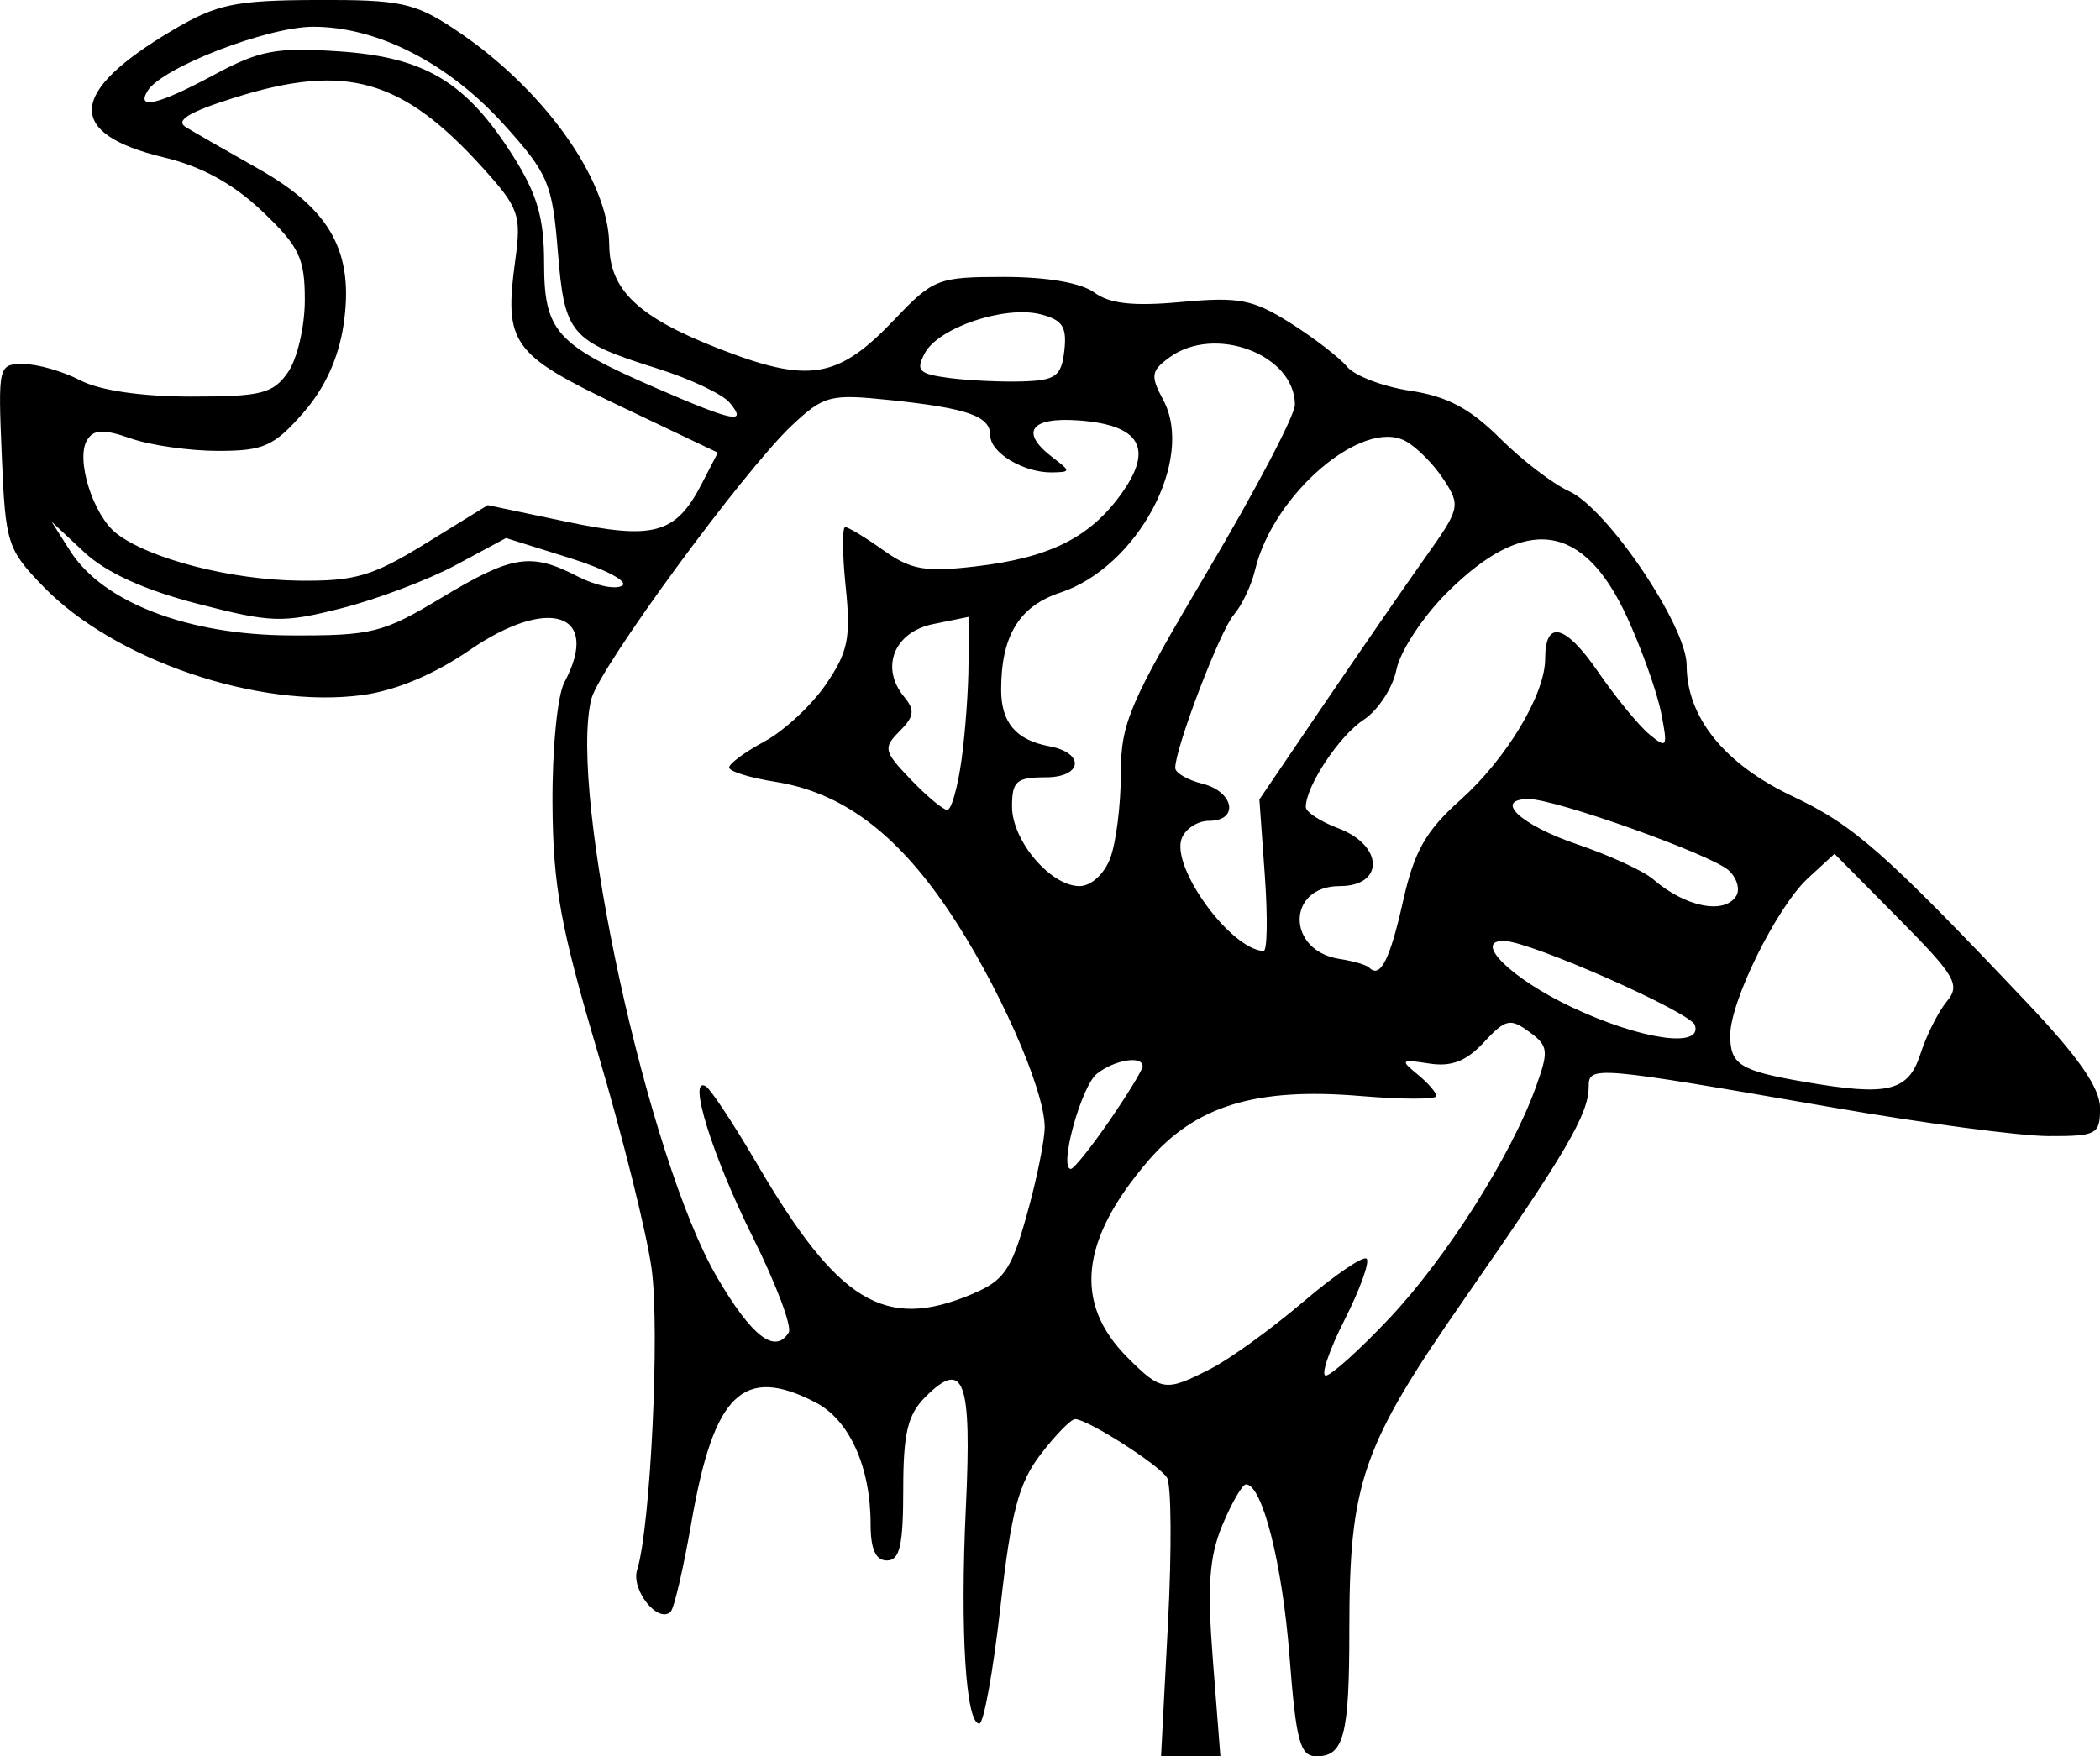
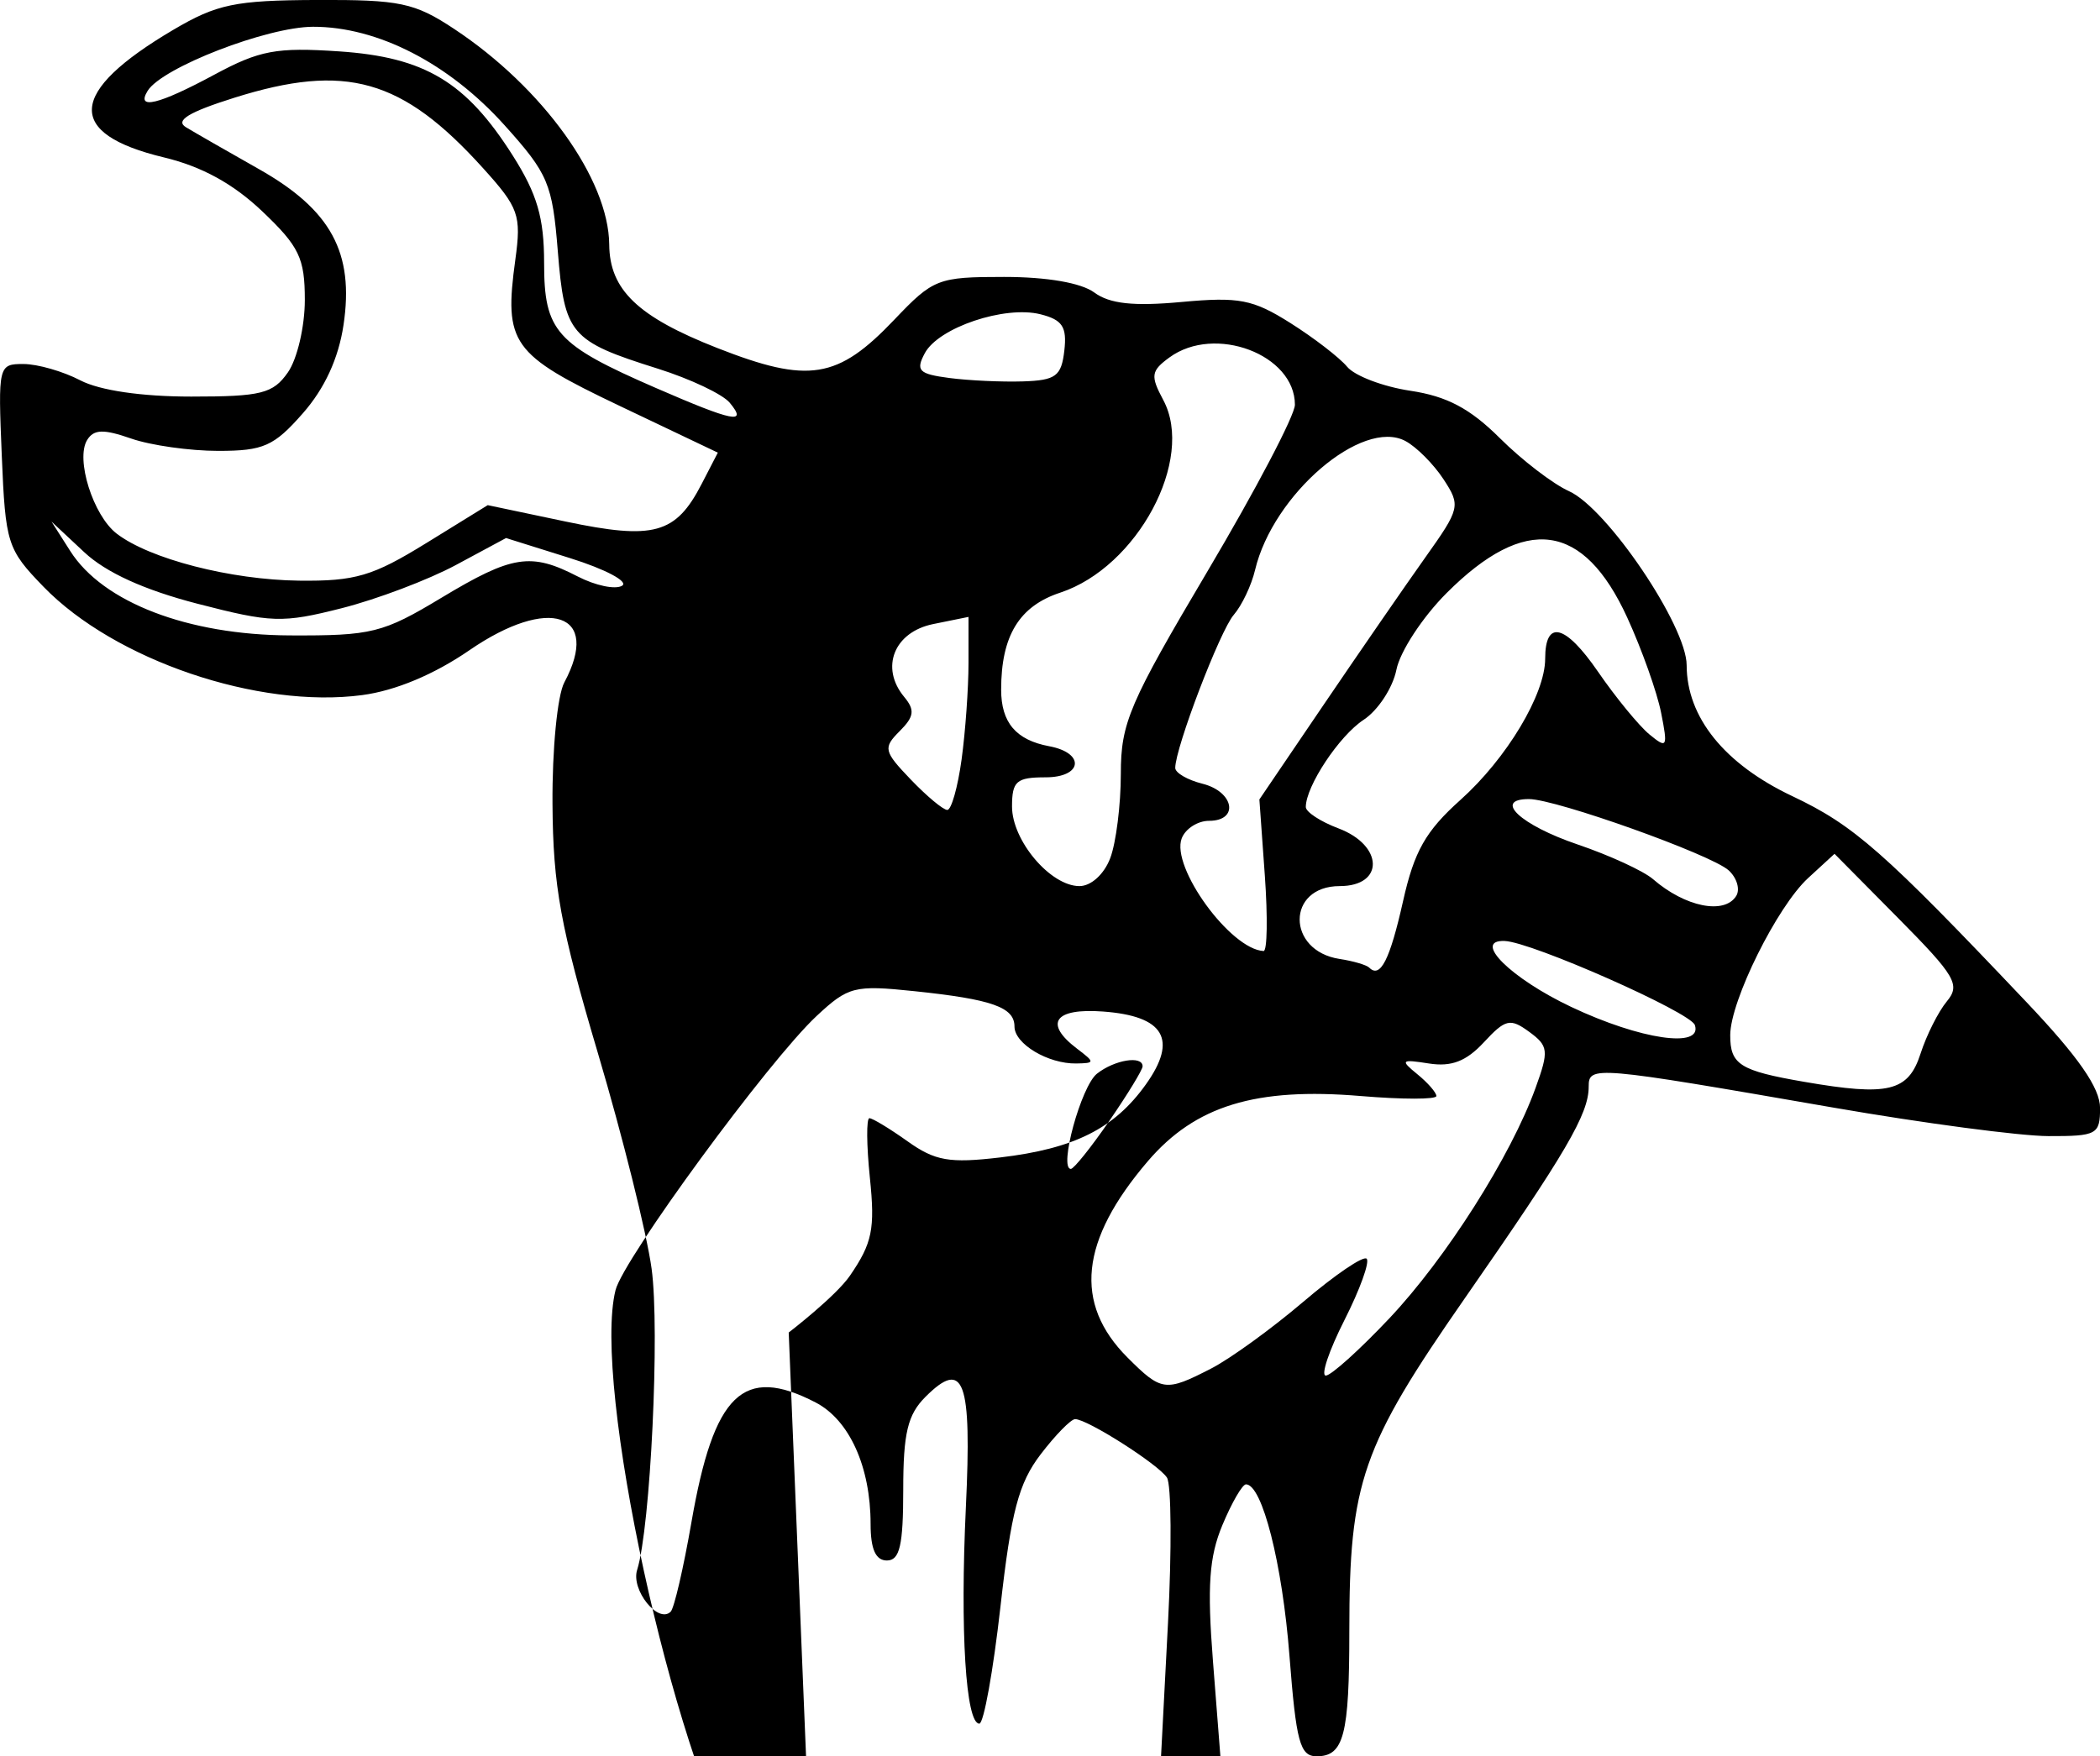
<svg xmlns="http://www.w3.org/2000/svg" viewBox="0 0 193.01 161.46">
-   <path d="M107.35 149.21c.351-6.738.307-12.756-.098-13.374-.802-1.225-7.304-5.366-8.435-5.372-.384-.002-1.814 1.459-3.178 3.246-2.018 2.646-2.703 5.248-3.688 14-.665 5.913-1.539 10.75-1.942 10.75-1.244 0-1.775-8.524-1.237-19.874.556-11.725-.17-13.71-3.72-10.163-1.63 1.631-2.036 3.331-2.036 8.537 0 5.11-.32 6.5-1.5 6.5-1.035 0-1.5-1.04-1.5-3.351 0-5.262-1.95-9.572-5.059-11.18-6.656-3.442-9.349-.84-11.41 11.028-.728 4.196-1.585 7.89-1.904 8.208-1.144 1.144-3.668-2-3.084-3.84 1.227-3.868 2.1-22.057 1.329-27.696-.443-3.237-2.66-12.137-4.926-19.778-3.448-11.62-4.132-15.37-4.183-22.929-.035-5.022.448-9.99 1.087-11.184 3.408-6.368-1.397-8-8.722-2.961-3.24 2.23-6.79 3.716-9.848 4.124-9.549 1.276-22.759-3.215-29.298-9.96C.665 50.5.501 49.988.164 41.904c-.347-8.302-.313-8.445 2-8.439 1.293.003 3.641.678 5.216 1.5 1.781.929 5.637 1.494 10.193 1.494 6.44 0 7.518-.27 8.886-2.223.856-1.222 1.557-4.217 1.557-6.654 0-3.855-.51-4.919-3.916-8.158-2.657-2.527-5.558-4.12-9.021-4.95-9.115-2.187-8.84-6.015.844-11.73C19.936.376 21.599.03 29.092-.002c7.673-.031 9.005.25 12.652 2.663 8.14 5.387 14.198 13.815 14.25 19.826.036 4.16 2.629 6.641 9.938 9.509 8.4 3.296 11.056 2.87 16.27-2.613 3.579-3.761 3.997-3.924 10.083-3.924 3.937 0 7.086.544 8.29 1.431 1.411 1.041 3.596 1.28 8.009.873 5.3-.488 6.566-.244 10.015 1.933 2.17 1.37 4.517 3.179 5.214 4.019.697.84 3.31 1.833 5.807 2.208 3.367.504 5.494 1.63 8.232 4.358 2.03 2.023 4.89 4.216 6.353 4.873 3.505 1.573 10.81 12.38 10.815 16 .006 4.786 3.473 9.084 9.708 12.036 5.67 2.684 8.392 5.079 21.538 18.952 4.773 5.036 6.75 7.883 6.75 9.72 0 2.433-.299 2.596-4.75 2.583-2.612-.008-11.5-1.186-19.75-2.619-22.082-3.836-22.5-3.871-22.5-1.922 0 2.51-2.082 6.068-11.356 19.407-9.512 13.68-10.644 16.936-10.644 30.616 0 9.593-.504 11.533-3 11.533-1.536 0-1.888-1.302-2.503-9.25-.656-8.468-2.504-15.75-3.997-15.75-.33 0-1.304 1.68-2.161 3.733-1.223 2.927-1.412 5.625-.874 12.5l.685 8.767h-5.455l.639-12.25zm3.966-23.397c1.76-.906 5.574-3.67 8.475-6.142s5.518-4.251 5.817-3.953c.298.299-.62 2.838-2.041 5.643s-2.192 5.099-1.713 5.099c.48 0 3.103-2.362 5.829-5.25 5.224-5.533 11.18-14.919 13.449-21.194 1.24-3.427 1.19-3.86-.591-5.162-1.74-1.272-2.178-1.17-4.16.968-1.618 1.745-2.977 2.27-5.04 1.948-2.575-.403-2.67-.316-1.075.984.963.785 1.75 1.688 1.75 2.008 0 .32-3.131.319-6.959-.002-9.645-.809-15.192.89-19.556 5.987-6.243 7.294-6.842 13.083-1.87 18.056 3.122 3.121 3.488 3.17 7.684 1.01zm-38.826-3.31c.325-.527-1.157-4.464-3.293-8.75-3.733-7.488-6.056-14.951-4.318-13.878.458.283 2.566 3.48 4.686 7.103 7.45 12.739 11.728 15.354 19.685 12.029 3.034-1.268 3.686-2.2 5.122-7.316.905-3.224 1.645-6.855 1.645-8.067 0-3.508-4.399-13.388-8.932-20.063-4.795-7.062-9.757-10.727-15.819-11.685-2.337-.37-4.25-.962-4.25-1.316 0-.355 1.463-1.433 3.25-2.397s4.325-3.322 5.639-5.241c2.044-2.987 2.307-4.28 1.822-8.976-.311-3.017-.33-5.486-.043-5.486.288 0 1.869.958 3.512 2.128 2.528 1.8 3.836 2.028 8.49 1.481 6.817-.801 10.516-2.656 13.414-6.726 2.944-4.134 1.685-6.274-3.935-6.69-4.484-.333-5.476 1.079-2.398 3.415 1.659 1.26 1.655 1.33-.066 1.36-2.592.046-5.684-1.802-5.684-3.396 0-1.776-2.063-2.505-9.21-3.252-5.502-.575-6.07-.43-8.977 2.283-4.406 4.115-17.757 22.322-18.48 25.203-2.15 8.57 5.19 42.305 11.575 53.194 3.18 5.422 5.316 7.063 6.565 5.043zm29.478-19.473c1.676-2.437 3.048-4.687 3.048-5 0-1.02-2.578-.602-4.198.68-1.452 1.15-3.533 8.75-2.395 8.75.273 0 1.868-1.994 3.545-4.43zm74.549-6.168c.55-1.704 1.638-3.865 2.416-4.803 1.267-1.526.8-2.326-4.454-7.636l-5.869-5.93-2.43 2.233c-2.847 2.618-7.14 11.274-7.155 14.425-.012 2.717.877 3.28 6.79 4.302 7.762 1.343 9.572.905 10.702-2.59zm-20.742-2.624c-.393-1.178-14.991-7.636-17.478-7.731-3.026-.116.556 3.434 6.12 6.066 6.352 3.005 12.085 3.846 11.358 1.665zm-26.818-11.404c1.025-4.581 2.073-6.429 5.272-9.296 4.245-3.803 7.787-9.707 7.787-12.979 0-3.635 1.846-3.183 4.853 1.188 1.638 2.38 3.767 4.978 4.731 5.771 1.627 1.339 1.704 1.195 1.072-1.995-.374-1.89-1.774-5.826-3.111-8.745-4.018-8.776-9.36-9.503-16.602-2.26-2.203 2.202-4.28 5.371-4.613 7.042-.334 1.67-1.693 3.747-3.02 4.617-2.24 1.467-5.31 6.102-5.31 8.015 0 .456 1.35 1.34 3 1.962 4.152 1.568 4.234 5.307.116 5.307-4.902 0-4.91 5.95-.01 6.698 1.25.19 2.474.55 2.722.797 1.02 1.021 1.901-.71 3.112-6.122zm-12.708-2.357l-.5-6.982 5.95-8.768c3.273-4.821 7.452-10.878 9.286-13.46 3.223-4.535 3.28-4.777 1.683-7.214-.909-1.387-2.482-2.966-3.495-3.508-3.974-2.127-12.177 4.91-13.82 11.856-.333 1.408-1.216 3.266-1.963 4.129-1.263 1.46-5.374 12.222-5.374 14.068 0 .453 1.125 1.107 2.5 1.452 2.914.731 3.39 3.41.607 3.41-1.041 0-2.171.726-2.512 1.613-1.014 2.643 4.48 10.207 7.522 10.357.339.017.391-3.112.116-6.952zm43.326 1.888c.373-.603.062-1.66-.691-2.348-1.587-1.452-15.881-6.556-18.359-6.556-3.333 0-.775 2.388 4.465 4.17 2.947 1.001 6.071 2.44 6.942 3.195 2.948 2.558 6.563 3.285 7.643 1.539zm-57.535-3.47c.536-1.41.975-4.898.975-7.75 0-4.691.764-6.475 8-18.685 4.4-7.423 8-14.286 8-15.249 0-4.62-7.364-7.399-11.532-4.351-1.7 1.242-1.762 1.682-.565 3.92 2.922 5.458-2.38 15.363-9.477 17.705-3.769 1.244-5.426 3.968-5.426 8.918 0 3.024 1.364 4.63 4.417 5.2 3.325.62 3.064 2.858-.334 2.858-2.679 0-3.083.352-3.083 2.685 0 3.14 3.537 7.315 6.199 7.315 1.066 0 2.264-1.088 2.826-2.566zm-13.661-9.074c.35-2.552.636-6.545.636-8.874v-4.234l-3.25.66c-3.592.731-4.894 4.004-2.663 6.693 1.004 1.209.924 1.812-.414 3.15-1.54 1.54-1.468 1.849 1.023 4.45 1.473 1.537 2.983 2.794 3.355 2.794.372 0 .963-2.087 1.313-4.64zm-47.8-14.87c6.499-3.913 8.211-4.182 12.509-1.96 1.639.848 3.48 1.232 4.092.854.611-.378-1.54-1.518-4.78-2.534l-5.891-1.848-4.605 2.478c-2.533 1.362-7.258 3.15-10.5 3.973-5.448 1.382-6.454 1.35-13.27-.416-4.884-1.266-8.391-2.863-10.387-4.73l-3.013-2.817 1.731 2.718c3 4.709 10.8 7.703 20.172 7.745 7.548.034 8.545-.213 13.941-3.463zm-1.43-5.005l5.679-3.506 7.156 1.506c8.113 1.706 10.121 1.153 12.498-3.443l1.494-2.89-9.019-4.296c-9.955-4.742-10.652-5.72-9.592-13.453.56-4.087.321-4.764-2.97-8.407-7.432-8.226-12.615-9.693-22.862-6.47-4.182 1.315-5.459 2.093-4.446 2.708.782.475 3.8 2.207 6.707 3.85 6.635 3.75 8.774 7.69 7.778 14.334-.46 3.071-1.732 5.834-3.735 8.114-2.662 3.032-3.62 3.458-7.783 3.458-2.61 0-6.213-.51-8.004-1.135-2.538-.885-3.43-.855-4.04.134-1.085 1.754.548 6.936 2.71 8.605 3.016 2.327 10.483 4.253 16.769 4.327 5.156.06 6.763-.414 11.659-3.436zM67.07 37.025c-.651-.785-3.628-2.195-6.616-3.135-8.063-2.536-8.571-3.133-9.186-10.797-.5-6.213-.88-7.116-4.89-11.575-5.124-5.7-11.679-9.07-17.609-9.057-4.224.01-13.876 3.749-15.197 5.887-1.105 1.79 1.008 1.277 6.134-1.486 4.156-2.24 5.698-2.528 11.451-2.14 7.89.531 11.673 2.8 15.971 9.578 2.243 3.537 2.881 5.719 2.881 9.857 0 6.303 1.076 7.509 10.265 11.506 7.136 3.103 8.463 3.37 6.796 1.362zm30.752-4.79c.252-2.189-.173-2.836-2.197-3.344-3.285-.825-9.366 1.222-10.625 3.576-.86 1.606-.554 1.914 2.257 2.283 1.789.234 4.827.375 6.752.313 3.03-.097 3.542-.477 3.813-2.828z" />
+   <path d="M107.35 149.21c.351-6.738.307-12.756-.098-13.374-.802-1.225-7.304-5.366-8.435-5.372-.384-.002-1.814 1.459-3.178 3.246-2.018 2.646-2.703 5.248-3.688 14-.665 5.913-1.539 10.75-1.942 10.75-1.244 0-1.775-8.524-1.237-19.874.556-11.725-.17-13.71-3.72-10.163-1.63 1.631-2.036 3.331-2.036 8.537 0 5.11-.32 6.5-1.5 6.5-1.035 0-1.5-1.04-1.5-3.351 0-5.262-1.95-9.572-5.059-11.18-6.656-3.442-9.349-.84-11.41 11.028-.728 4.196-1.585 7.89-1.904 8.208-1.144 1.144-3.668-2-3.084-3.84 1.227-3.868 2.1-22.057 1.329-27.696-.443-3.237-2.66-12.137-4.926-19.778-3.448-11.62-4.132-15.37-4.183-22.929-.035-5.022.448-9.99 1.087-11.184 3.408-6.368-1.397-8-8.722-2.961-3.24 2.23-6.79 3.716-9.848 4.124-9.549 1.276-22.759-3.215-29.298-9.96C.665 50.5.501 49.988.164 41.904c-.347-8.302-.313-8.445 2-8.439 1.293.003 3.641.678 5.216 1.5 1.781.929 5.637 1.494 10.193 1.494 6.44 0 7.518-.27 8.886-2.223.856-1.222 1.557-4.217 1.557-6.654 0-3.855-.51-4.919-3.916-8.158-2.657-2.527-5.558-4.12-9.021-4.95-9.115-2.187-8.84-6.015.844-11.73C19.936.376 21.599.03 29.092-.002c7.673-.031 9.005.25 12.652 2.663 8.14 5.387 14.198 13.815 14.25 19.826.036 4.16 2.629 6.641 9.938 9.509 8.4 3.296 11.056 2.87 16.27-2.613 3.579-3.761 3.997-3.924 10.083-3.924 3.937 0 7.086.544 8.29 1.431 1.411 1.041 3.596 1.28 8.009.873 5.3-.488 6.566-.244 10.015 1.933 2.17 1.37 4.517 3.179 5.214 4.019.697.84 3.31 1.833 5.807 2.208 3.367.504 5.494 1.63 8.232 4.358 2.03 2.023 4.89 4.216 6.353 4.873 3.505 1.573 10.81 12.38 10.815 16 .006 4.786 3.473 9.084 9.708 12.036 5.67 2.684 8.392 5.079 21.538 18.952 4.773 5.036 6.75 7.883 6.75 9.72 0 2.433-.299 2.596-4.75 2.583-2.612-.008-11.5-1.186-19.75-2.619-22.082-3.836-22.5-3.871-22.5-1.922 0 2.51-2.082 6.068-11.356 19.407-9.512 13.68-10.644 16.936-10.644 30.616 0 9.593-.504 11.533-3 11.533-1.536 0-1.888-1.302-2.503-9.25-.656-8.468-2.504-15.75-3.997-15.75-.33 0-1.304 1.68-2.161 3.733-1.223 2.927-1.412 5.625-.874 12.5l.685 8.767h-5.455l.639-12.25zm3.966-23.397c1.76-.906 5.574-3.67 8.475-6.142s5.518-4.251 5.817-3.953c.298.299-.62 2.838-2.041 5.643s-2.192 5.099-1.713 5.099c.48 0 3.103-2.362 5.829-5.25 5.224-5.533 11.18-14.919 13.449-21.194 1.24-3.427 1.19-3.86-.591-5.162-1.74-1.272-2.178-1.17-4.16.968-1.618 1.745-2.977 2.27-5.04 1.948-2.575-.403-2.67-.316-1.075.984.963.785 1.75 1.688 1.75 2.008 0 .32-3.131.319-6.959-.002-9.645-.809-15.192.89-19.556 5.987-6.243 7.294-6.842 13.083-1.87 18.056 3.122 3.121 3.488 3.17 7.684 1.01zm-38.826-3.31s4.325-3.322 5.639-5.241c2.044-2.987 2.307-4.28 1.822-8.976-.311-3.017-.33-5.486-.043-5.486.288 0 1.869.958 3.512 2.128 2.528 1.8 3.836 2.028 8.49 1.481 6.817-.801 10.516-2.656 13.414-6.726 2.944-4.134 1.685-6.274-3.935-6.69-4.484-.333-5.476 1.079-2.398 3.415 1.659 1.26 1.655 1.33-.066 1.36-2.592.046-5.684-1.802-5.684-3.396 0-1.776-2.063-2.505-9.21-3.252-5.502-.575-6.07-.43-8.977 2.283-4.406 4.115-17.757 22.322-18.48 25.203-2.15 8.57 5.19 42.305 11.575 53.194 3.18 5.422 5.316 7.063 6.565 5.043zm29.478-19.473c1.676-2.437 3.048-4.687 3.048-5 0-1.02-2.578-.602-4.198.68-1.452 1.15-3.533 8.75-2.395 8.75.273 0 1.868-1.994 3.545-4.43zm74.549-6.168c.55-1.704 1.638-3.865 2.416-4.803 1.267-1.526.8-2.326-4.454-7.636l-5.869-5.93-2.43 2.233c-2.847 2.618-7.14 11.274-7.155 14.425-.012 2.717.877 3.28 6.79 4.302 7.762 1.343 9.572.905 10.702-2.59zm-20.742-2.624c-.393-1.178-14.991-7.636-17.478-7.731-3.026-.116.556 3.434 6.12 6.066 6.352 3.005 12.085 3.846 11.358 1.665zm-26.818-11.404c1.025-4.581 2.073-6.429 5.272-9.296 4.245-3.803 7.787-9.707 7.787-12.979 0-3.635 1.846-3.183 4.853 1.188 1.638 2.38 3.767 4.978 4.731 5.771 1.627 1.339 1.704 1.195 1.072-1.995-.374-1.89-1.774-5.826-3.111-8.745-4.018-8.776-9.36-9.503-16.602-2.26-2.203 2.202-4.28 5.371-4.613 7.042-.334 1.67-1.693 3.747-3.02 4.617-2.24 1.467-5.31 6.102-5.31 8.015 0 .456 1.35 1.34 3 1.962 4.152 1.568 4.234 5.307.116 5.307-4.902 0-4.91 5.95-.01 6.698 1.25.19 2.474.55 2.722.797 1.02 1.021 1.901-.71 3.112-6.122zm-12.708-2.357l-.5-6.982 5.95-8.768c3.273-4.821 7.452-10.878 9.286-13.46 3.223-4.535 3.28-4.777 1.683-7.214-.909-1.387-2.482-2.966-3.495-3.508-3.974-2.127-12.177 4.91-13.82 11.856-.333 1.408-1.216 3.266-1.963 4.129-1.263 1.46-5.374 12.222-5.374 14.068 0 .453 1.125 1.107 2.5 1.452 2.914.731 3.39 3.41.607 3.41-1.041 0-2.171.726-2.512 1.613-1.014 2.643 4.48 10.207 7.522 10.357.339.017.391-3.112.116-6.952zm43.326 1.888c.373-.603.062-1.66-.691-2.348-1.587-1.452-15.881-6.556-18.359-6.556-3.333 0-.775 2.388 4.465 4.17 2.947 1.001 6.071 2.44 6.942 3.195 2.948 2.558 6.563 3.285 7.643 1.539zm-57.535-3.47c.536-1.41.975-4.898.975-7.75 0-4.691.764-6.475 8-18.685 4.4-7.423 8-14.286 8-15.249 0-4.62-7.364-7.399-11.532-4.351-1.7 1.242-1.762 1.682-.565 3.92 2.922 5.458-2.38 15.363-9.477 17.705-3.769 1.244-5.426 3.968-5.426 8.918 0 3.024 1.364 4.63 4.417 5.2 3.325.62 3.064 2.858-.334 2.858-2.679 0-3.083.352-3.083 2.685 0 3.14 3.537 7.315 6.199 7.315 1.066 0 2.264-1.088 2.826-2.566zm-13.661-9.074c.35-2.552.636-6.545.636-8.874v-4.234l-3.25.66c-3.592.731-4.894 4.004-2.663 6.693 1.004 1.209.924 1.812-.414 3.15-1.54 1.54-1.468 1.849 1.023 4.45 1.473 1.537 2.983 2.794 3.355 2.794.372 0 .963-2.087 1.313-4.64zm-47.8-14.87c6.499-3.913 8.211-4.182 12.509-1.96 1.639.848 3.48 1.232 4.092.854.611-.378-1.54-1.518-4.78-2.534l-5.891-1.848-4.605 2.478c-2.533 1.362-7.258 3.15-10.5 3.973-5.448 1.382-6.454 1.35-13.27-.416-4.884-1.266-8.391-2.863-10.387-4.73l-3.013-2.817 1.731 2.718c3 4.709 10.8 7.703 20.172 7.745 7.548.034 8.545-.213 13.941-3.463zm-1.43-5.005l5.679-3.506 7.156 1.506c8.113 1.706 10.121 1.153 12.498-3.443l1.494-2.89-9.019-4.296c-9.955-4.742-10.652-5.72-9.592-13.453.56-4.087.321-4.764-2.97-8.407-7.432-8.226-12.615-9.693-22.862-6.47-4.182 1.315-5.459 2.093-4.446 2.708.782.475 3.8 2.207 6.707 3.85 6.635 3.75 8.774 7.69 7.778 14.334-.46 3.071-1.732 5.834-3.735 8.114-2.662 3.032-3.62 3.458-7.783 3.458-2.61 0-6.213-.51-8.004-1.135-2.538-.885-3.43-.855-4.04.134-1.085 1.754.548 6.936 2.71 8.605 3.016 2.327 10.483 4.253 16.769 4.327 5.156.06 6.763-.414 11.659-3.436zM67.07 37.025c-.651-.785-3.628-2.195-6.616-3.135-8.063-2.536-8.571-3.133-9.186-10.797-.5-6.213-.88-7.116-4.89-11.575-5.124-5.7-11.679-9.07-17.609-9.057-4.224.01-13.876 3.749-15.197 5.887-1.105 1.79 1.008 1.277 6.134-1.486 4.156-2.24 5.698-2.528 11.451-2.14 7.89.531 11.673 2.8 15.971 9.578 2.243 3.537 2.881 5.719 2.881 9.857 0 6.303 1.076 7.509 10.265 11.506 7.136 3.103 8.463 3.37 6.796 1.362zm30.752-4.79c.252-2.189-.173-2.836-2.197-3.344-3.285-.825-9.366 1.222-10.625 3.576-.86 1.606-.554 1.914 2.257 2.283 1.789.234 4.827.375 6.752.313 3.03-.097 3.542-.477 3.813-2.828z" />
</svg>